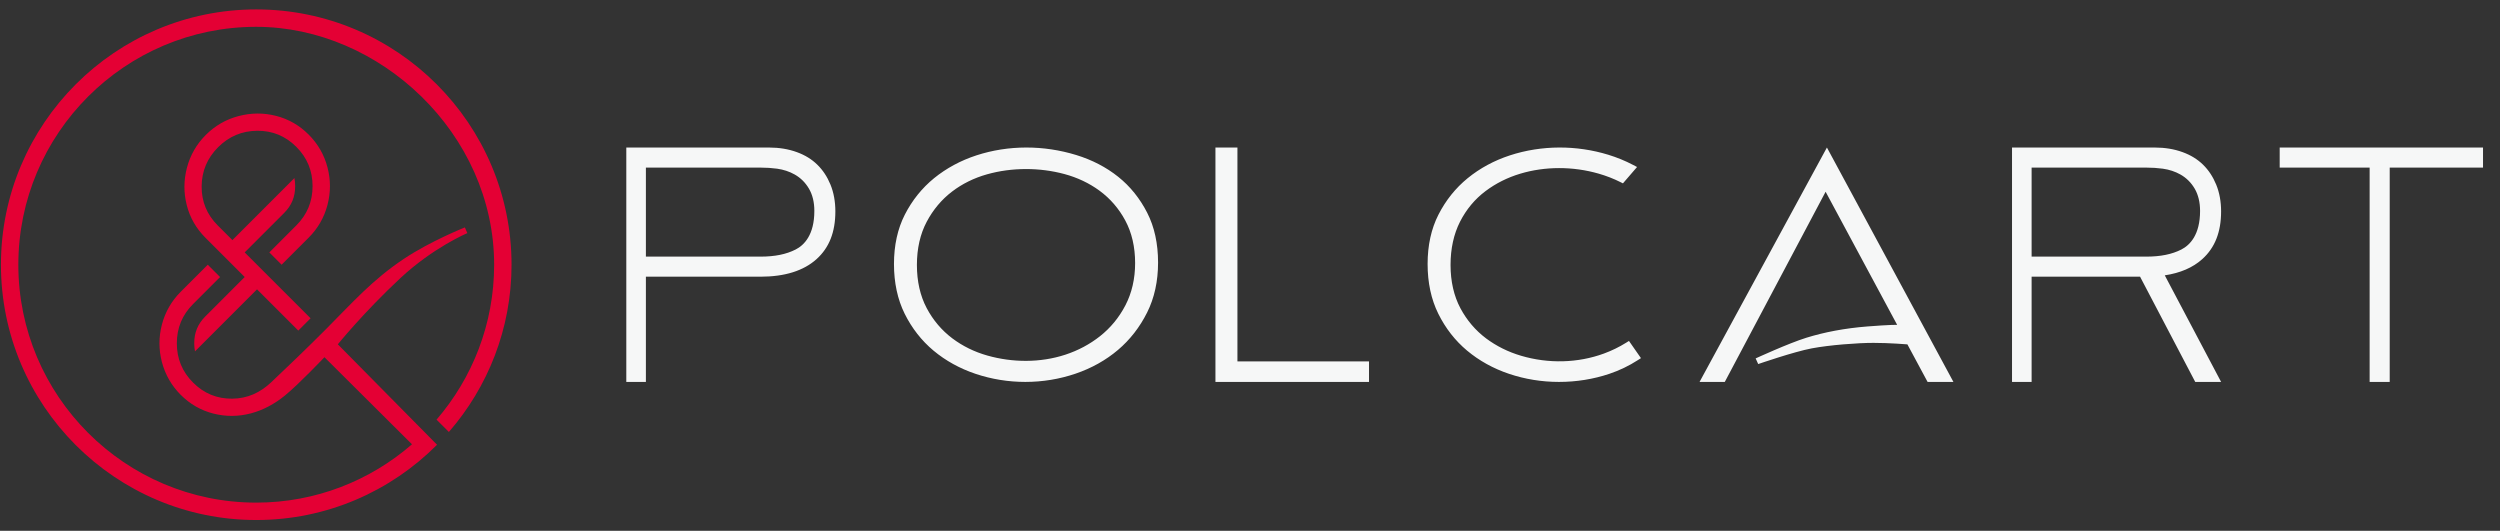
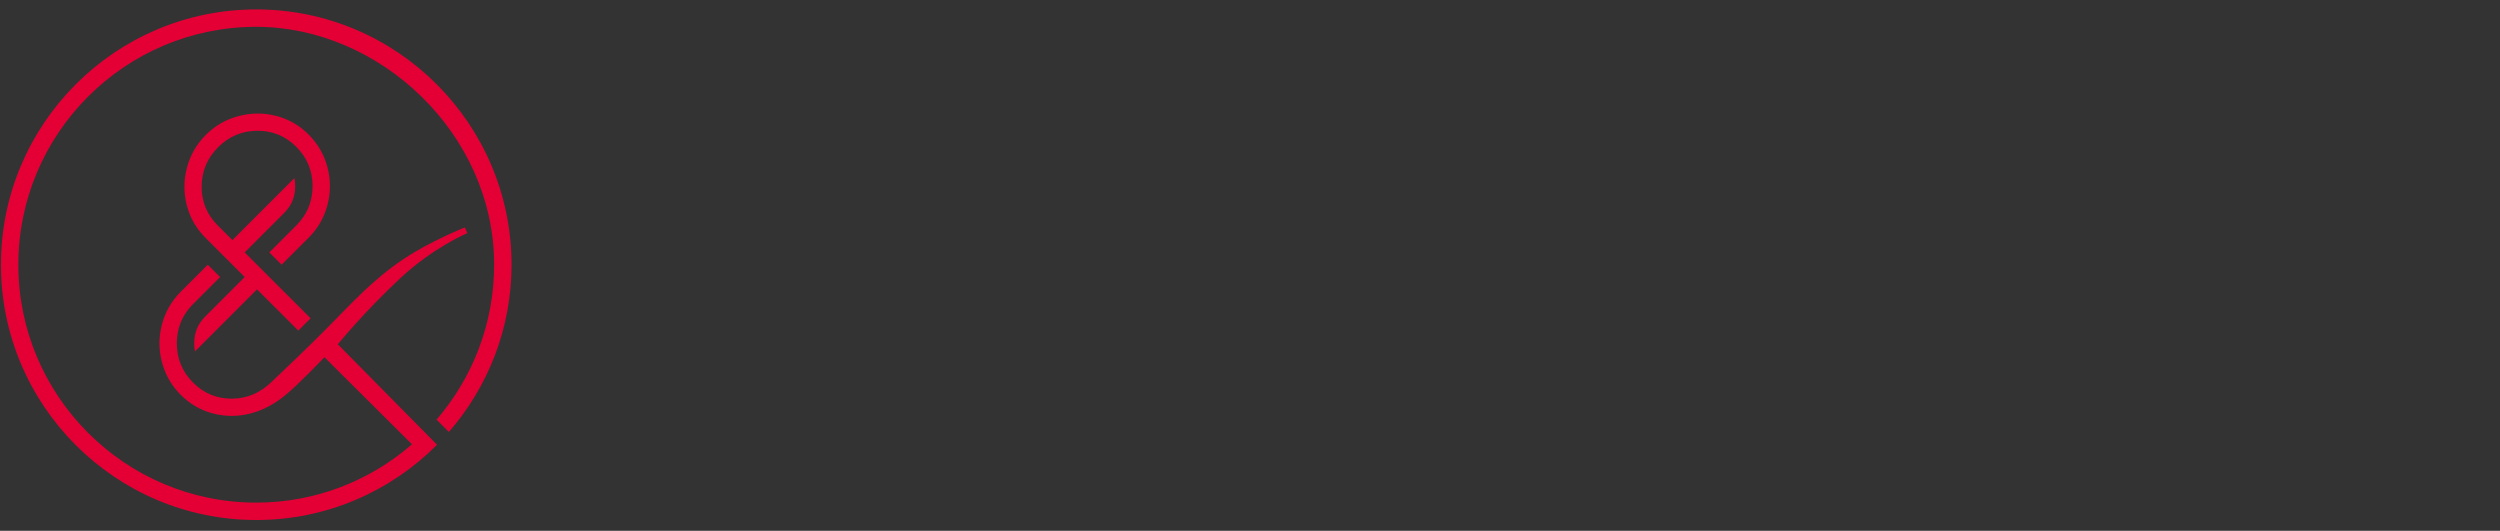
<svg xmlns="http://www.w3.org/2000/svg" width="146px" height="31px" viewBox="0 0 146 31" version="1.1">
  <rect x="0" y="0" width="146" height="31" fill="#333333" stroke="none" />
  <title>Fill 1 + Fill 2 Copy 2</title>
  <desc>Created with Sketch.</desc>
  <defs />
  <g id="productos-cunas" stroke="none" stroke-width="1" fill="none" fill-rule="evenodd">
    <g transform="translate(-425, -1678)" id="Fill-1-+-Fill-2-Copy-2">
      <g transform="translate(425, 1678.5)">
        <path d="M17.304,12.665 C17.938,12.032 18.254,11.267 18.254,10.37 C18.254,9.474 17.938,8.709 17.304,8.075 C16.671,7.442 15.909,7.129 15.021,7.137 C14.132,7.144 13.371,7.465 12.738,8.098 C12.104,8.732 11.783,9.493 11.776,10.382 C11.768,11.27 12.081,12.031 12.715,12.665 L13.572,13.522 L17.194,9.9 C17.223,10.049 17.238,10.205 17.238,10.37 C17.238,11 17.031,11.5 16.586,11.945 L14.29,14.241 L18.138,18.088 L17.42,18.807 L15.01,16.397 L11.388,20.019 C11.358,19.87 11.343,19.715 11.343,19.549 C11.343,18.92 11.551,18.419 11.996,17.974 L14.291,15.678 L11.996,13.383 C11.456,12.843 11.092,12.209 10.907,11.483 C10.721,10.757 10.725,10.026 10.918,9.292 C11.112,8.558 11.478,7.921 12.019,7.38 C12.56,6.839 13.198,6.472 13.932,6.279 C14.666,6.086 15.396,6.082 16.122,6.267 C16.848,6.453 17.482,6.816 18.023,7.357 C18.564,7.898 18.931,8.535 19.124,9.269 C19.317,10.003 19.317,10.737 19.124,11.471 C18.931,12.205 18.564,12.843 18.023,13.383 L16.447,14.959 L15.729,14.241 L17.304,12.665 L17.304,12.665 Z M28.858,14.96 C28.858,18.414 27.588,21.575 25.494,24.008 L26.214,24.727 C28.491,22.109 29.874,18.694 29.874,14.96 C29.874,6.739 23.185,0.05 14.964,0.05 C6.743,0.05 0.055,6.739 0.055,14.96 C0.055,23.181 6.743,29.869 14.964,29.869 C19.086,29.869 22.822,28.187 25.524,25.474 L19.729,19.608 C19.729,19.608 21.235,17.746 23.38,15.744 C25.297,13.954 27.293,13.113 27.293,13.113 L27.148,12.781 C27.148,12.781 25.134,13.581 23.578,14.622 C21.732,15.858 20.608,17.146 19.004,18.756 C17.985,19.779 16.633,21.077 15.843,21.821 C15.192,22.435 14.449,22.775 13.56,22.783 C12.672,22.791 11.911,22.478 11.277,21.844 C10.643,21.211 10.327,20.446 10.327,19.549 C10.327,18.652 10.643,17.888 11.277,17.255 L12.853,15.679 L12.134,14.96 L10.558,16.536 C10.017,17.077 9.651,17.715 9.457,18.448 C9.264,19.182 9.264,19.916 9.457,20.651 C9.651,21.384 10.017,22.022 10.558,22.563 C11.099,23.103 11.733,23.466 12.459,23.652 C13.185,23.837 13.915,23.834 14.65,23.641 C15.384,23.447 16.038,23.086 16.632,22.605 C17.456,21.937 18.948,20.361 18.948,20.361 L24.06,25.447 C21.621,27.566 18.441,28.853 14.964,28.853 C7.303,28.853 1.071,22.621 1.071,14.96 C1.071,7.299 7.303,1.066 14.964,1.066 C22.17,1.066 28.858,7.299 28.858,14.96 L28.858,14.96 Z" id="Fill-1" fill="#E40034" />
-         <path d="M48.5,10.282 L48.5,10.282 C48.31,9.819 48.057,9.437 47.728,9.115 C47.403,8.798 47.014,8.559 46.538,8.385 C46.047,8.206 45.502,8.116 44.916,8.116 L36.576,8.116 L36.576,21.804 L37.72,21.804 L37.72,15.659 L44.413,15.659 C45.828,15.659 46.929,15.314 47.685,14.634 C48.425,13.968 48.785,13.056 48.785,11.845 C48.785,11.271 48.689,10.745 48.5,10.282 L48.5,10.282 Z M46.464,14.072 L46.463,14.072 C45.918,14.351 45.248,14.487 44.413,14.487 L37.72,14.487 L37.72,9.288 L44.413,9.288 C44.747,9.288 45.072,9.309 45.381,9.351 C45.757,9.403 46.104,9.518 46.41,9.691 C46.758,9.888 47.039,10.167 47.245,10.521 C47.453,10.877 47.558,11.313 47.558,11.817 C47.558,13.219 46.963,13.817 46.464,14.072 L46.464,14.072 Z M65.306,9.827 C64.602,9.264 63.774,8.835 62.846,8.551 C60.949,7.971 58.895,7.962 57.021,8.574 C56.1,8.875 55.269,9.324 54.551,9.906 C53.845,10.481 53.27,11.197 52.842,12.035 C52.421,12.86 52.208,13.829 52.208,14.917 C52.208,16.009 52.418,16.986 52.832,17.821 C53.253,18.669 53.82,19.394 54.517,19.976 C55.225,20.566 56.051,21.022 56.972,21.332 C57.911,21.647 58.896,21.804 59.88,21.804 C60.877,21.804 61.873,21.643 62.82,21.319 C63.749,21.002 64.58,20.537 65.288,19.938 C65.989,19.345 66.563,18.608 66.993,17.748 C67.416,16.904 67.631,15.923 67.631,14.833 C67.631,13.727 67.418,12.748 66.996,11.924 C66.569,11.088 66.001,10.382 65.306,9.827 L65.306,9.827 Z M66.291,14.861 C66.291,15.779 66.099,16.612 65.72,17.338 L65.72,17.338 C65.35,18.048 64.851,18.653 64.238,19.136 C63.642,19.606 62.963,19.968 62.221,20.212 C60.747,20.697 59.124,20.677 57.666,20.265 C56.909,20.052 56.22,19.714 55.616,19.26 C54.997,18.794 54.494,18.201 54.12,17.496 C53.74,16.779 53.547,15.931 53.547,14.973 C53.547,14.015 53.74,13.166 54.121,12.449 C54.493,11.747 54.989,11.155 55.596,10.691 C56.19,10.236 56.877,9.896 57.639,9.681 C58.37,9.475 59.143,9.372 59.921,9.372 C60.676,9.372 61.434,9.469 62.161,9.664 C62.92,9.868 63.611,10.196 64.214,10.638 C64.836,11.095 65.341,11.679 65.715,12.375 C66.097,13.085 66.291,13.921 66.291,14.861 L66.291,14.861 Z M72.266,20.604 L79.95,20.604 L79.95,21.804 L70.982,21.804 L70.982,8.116 L72.266,8.116 L72.266,20.604 L72.266,20.604 Z M95.132,19.411 L95.832,20.415 L95.646,20.534 C95.134,20.865 94.575,21.133 93.984,21.332 C93.051,21.645 92.061,21.804 91.042,21.804 C90.041,21.804 89.061,21.645 88.128,21.332 C87.209,21.023 86.385,20.567 85.678,19.976 C84.983,19.395 84.416,18.67 83.996,17.821 C83.582,16.986 83.372,16.008 83.372,14.917 C83.372,13.828 83.585,12.859 84.006,12.035 C84.433,11.196 85.008,10.48 85.713,9.906 C86.428,9.323 87.257,8.875 88.178,8.574 C90.032,7.967 92.07,7.971 93.922,8.537 C94.428,8.692 94.914,8.891 95.366,9.128 L95.604,9.253 L94.78,10.208 L94.631,10.134 C94.233,9.934 93.805,9.768 93.36,9.64 C91.857,9.208 90.232,9.209 88.785,9.643 C88.04,9.866 87.358,10.207 86.758,10.658 C86.134,11.126 85.632,11.728 85.265,12.449 C84.898,13.173 84.712,14.022 84.712,14.973 C84.712,15.931 84.906,16.78 85.286,17.497 C85.661,18.201 86.165,18.794 86.786,19.261 C87.388,19.711 88.075,20.053 88.83,20.276 C90.432,20.75 92.151,20.704 93.669,20.147 C94.125,19.98 94.559,19.768 94.96,19.518 L95.132,19.411 L95.132,19.411 Z M128.611,14.634 C129.351,13.968 129.712,13.056 129.712,11.845 C129.712,11.271 129.616,10.745 129.426,10.282 L129.426,10.282 C129.236,9.819 128.984,9.437 128.655,9.115 C128.33,8.798 127.94,8.559 127.464,8.385 C126.974,8.206 126.428,8.116 125.842,8.116 L117.502,8.116 L117.502,21.804 L118.646,21.804 L118.646,15.659 L124.98,15.659 L128.202,21.804 L129.712,21.804 L126.423,15.58 C127.326,15.444 128.061,15.129 128.611,14.634 L128.611,14.634 Z M118.646,14.487 L118.646,9.288 L125.339,9.288 C125.673,9.288 125.999,9.309 126.307,9.351 C126.683,9.403 127.03,9.518 127.337,9.691 C127.685,9.888 127.966,10.167 128.172,10.521 C128.379,10.877 128.484,11.313 128.484,11.817 C128.484,13.219 127.889,13.817 127.39,14.072 L127.39,14.072 C126.844,14.351 126.174,14.487 125.339,14.487 L118.646,14.487 L118.646,14.487 Z M145.008,8.116 L145.008,9.288 L139.559,9.288 L139.559,21.804 L138.387,21.804 L138.387,9.288 L133.134,9.288 L133.134,8.116 L145.008,8.116 L145.008,8.116 Z M114.08,21.804 L112.571,21.804 L111.392,19.611 C111.392,19.611 110.347,19.524 109.409,19.524 C108.472,19.524 106.853,19.649 105.813,19.843 C104.773,20.037 102.679,20.761 102.679,20.761 L102.53,20.431 C102.53,20.431 104.445,19.549 105.489,19.225 C106.533,18.901 107.733,18.669 109.056,18.565 C110.38,18.461 110.793,18.47 110.793,18.47 L106.616,10.698 L100.728,21.804 L99.254,21.804 L106.692,8.115 L114.08,21.804 L114.08,21.804 Z" id="Fill-2" fill="#F6F7F7" />
      </g>
    </g>
  </g>
</svg>